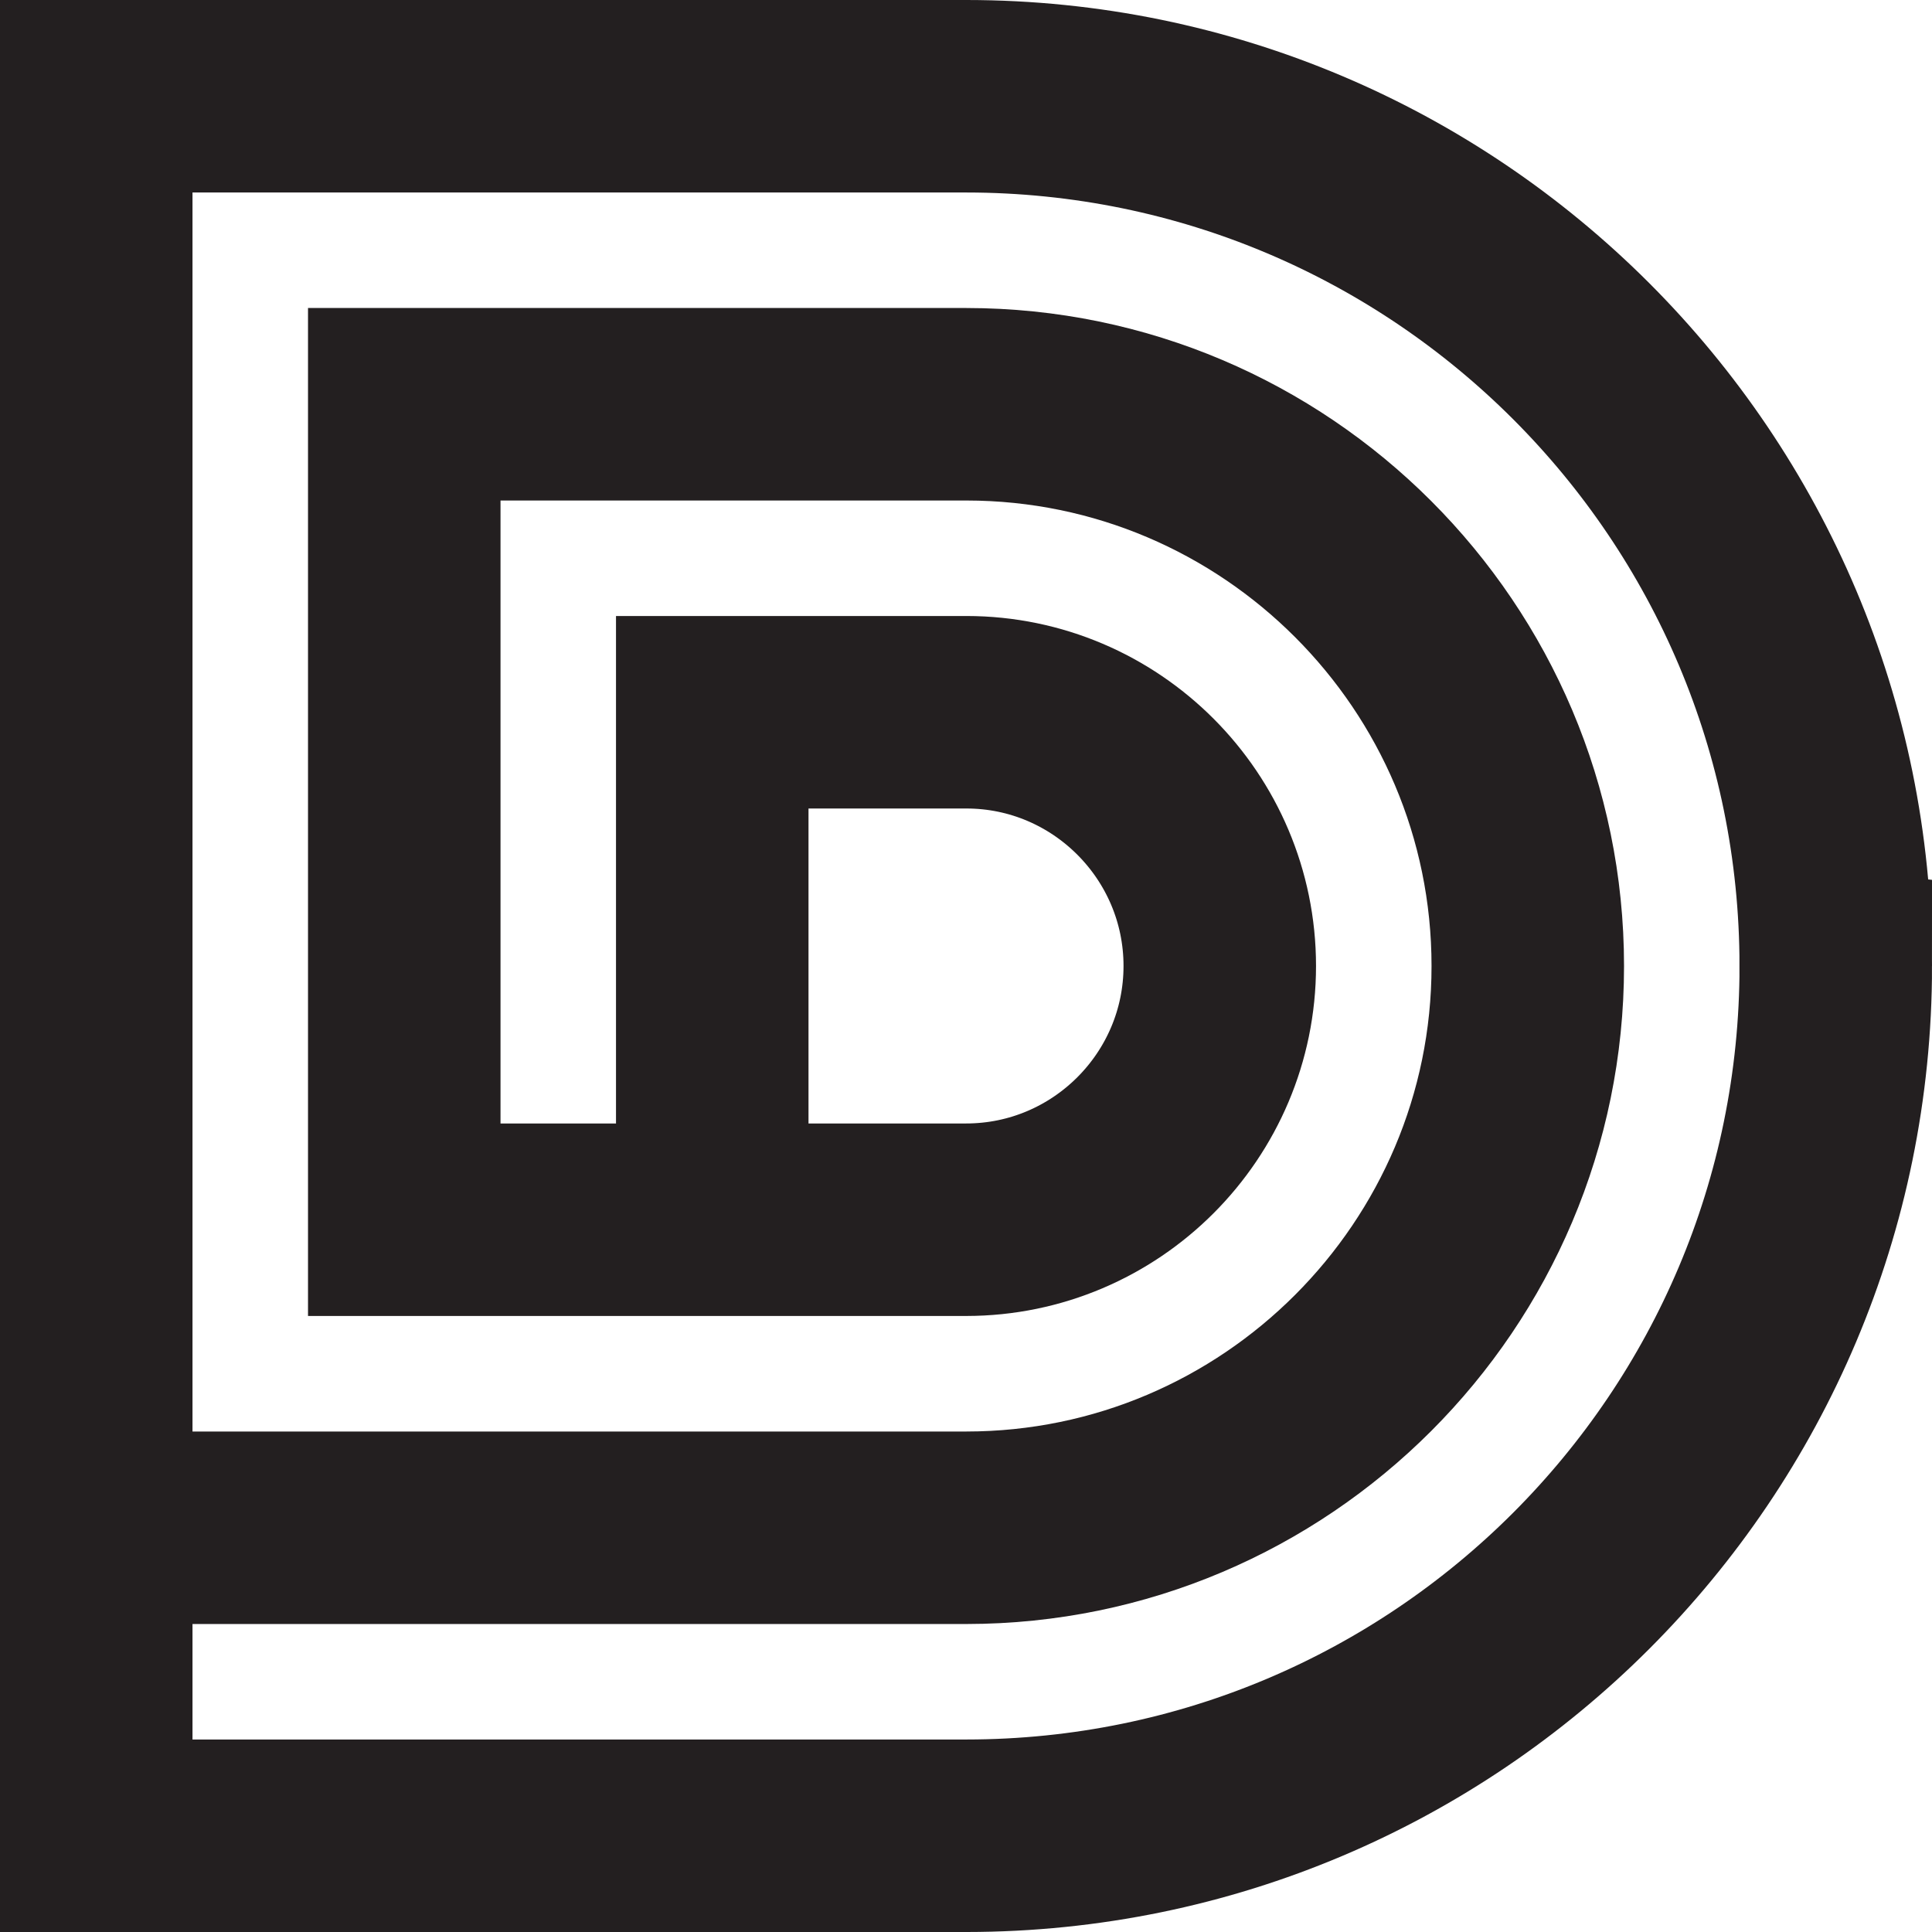
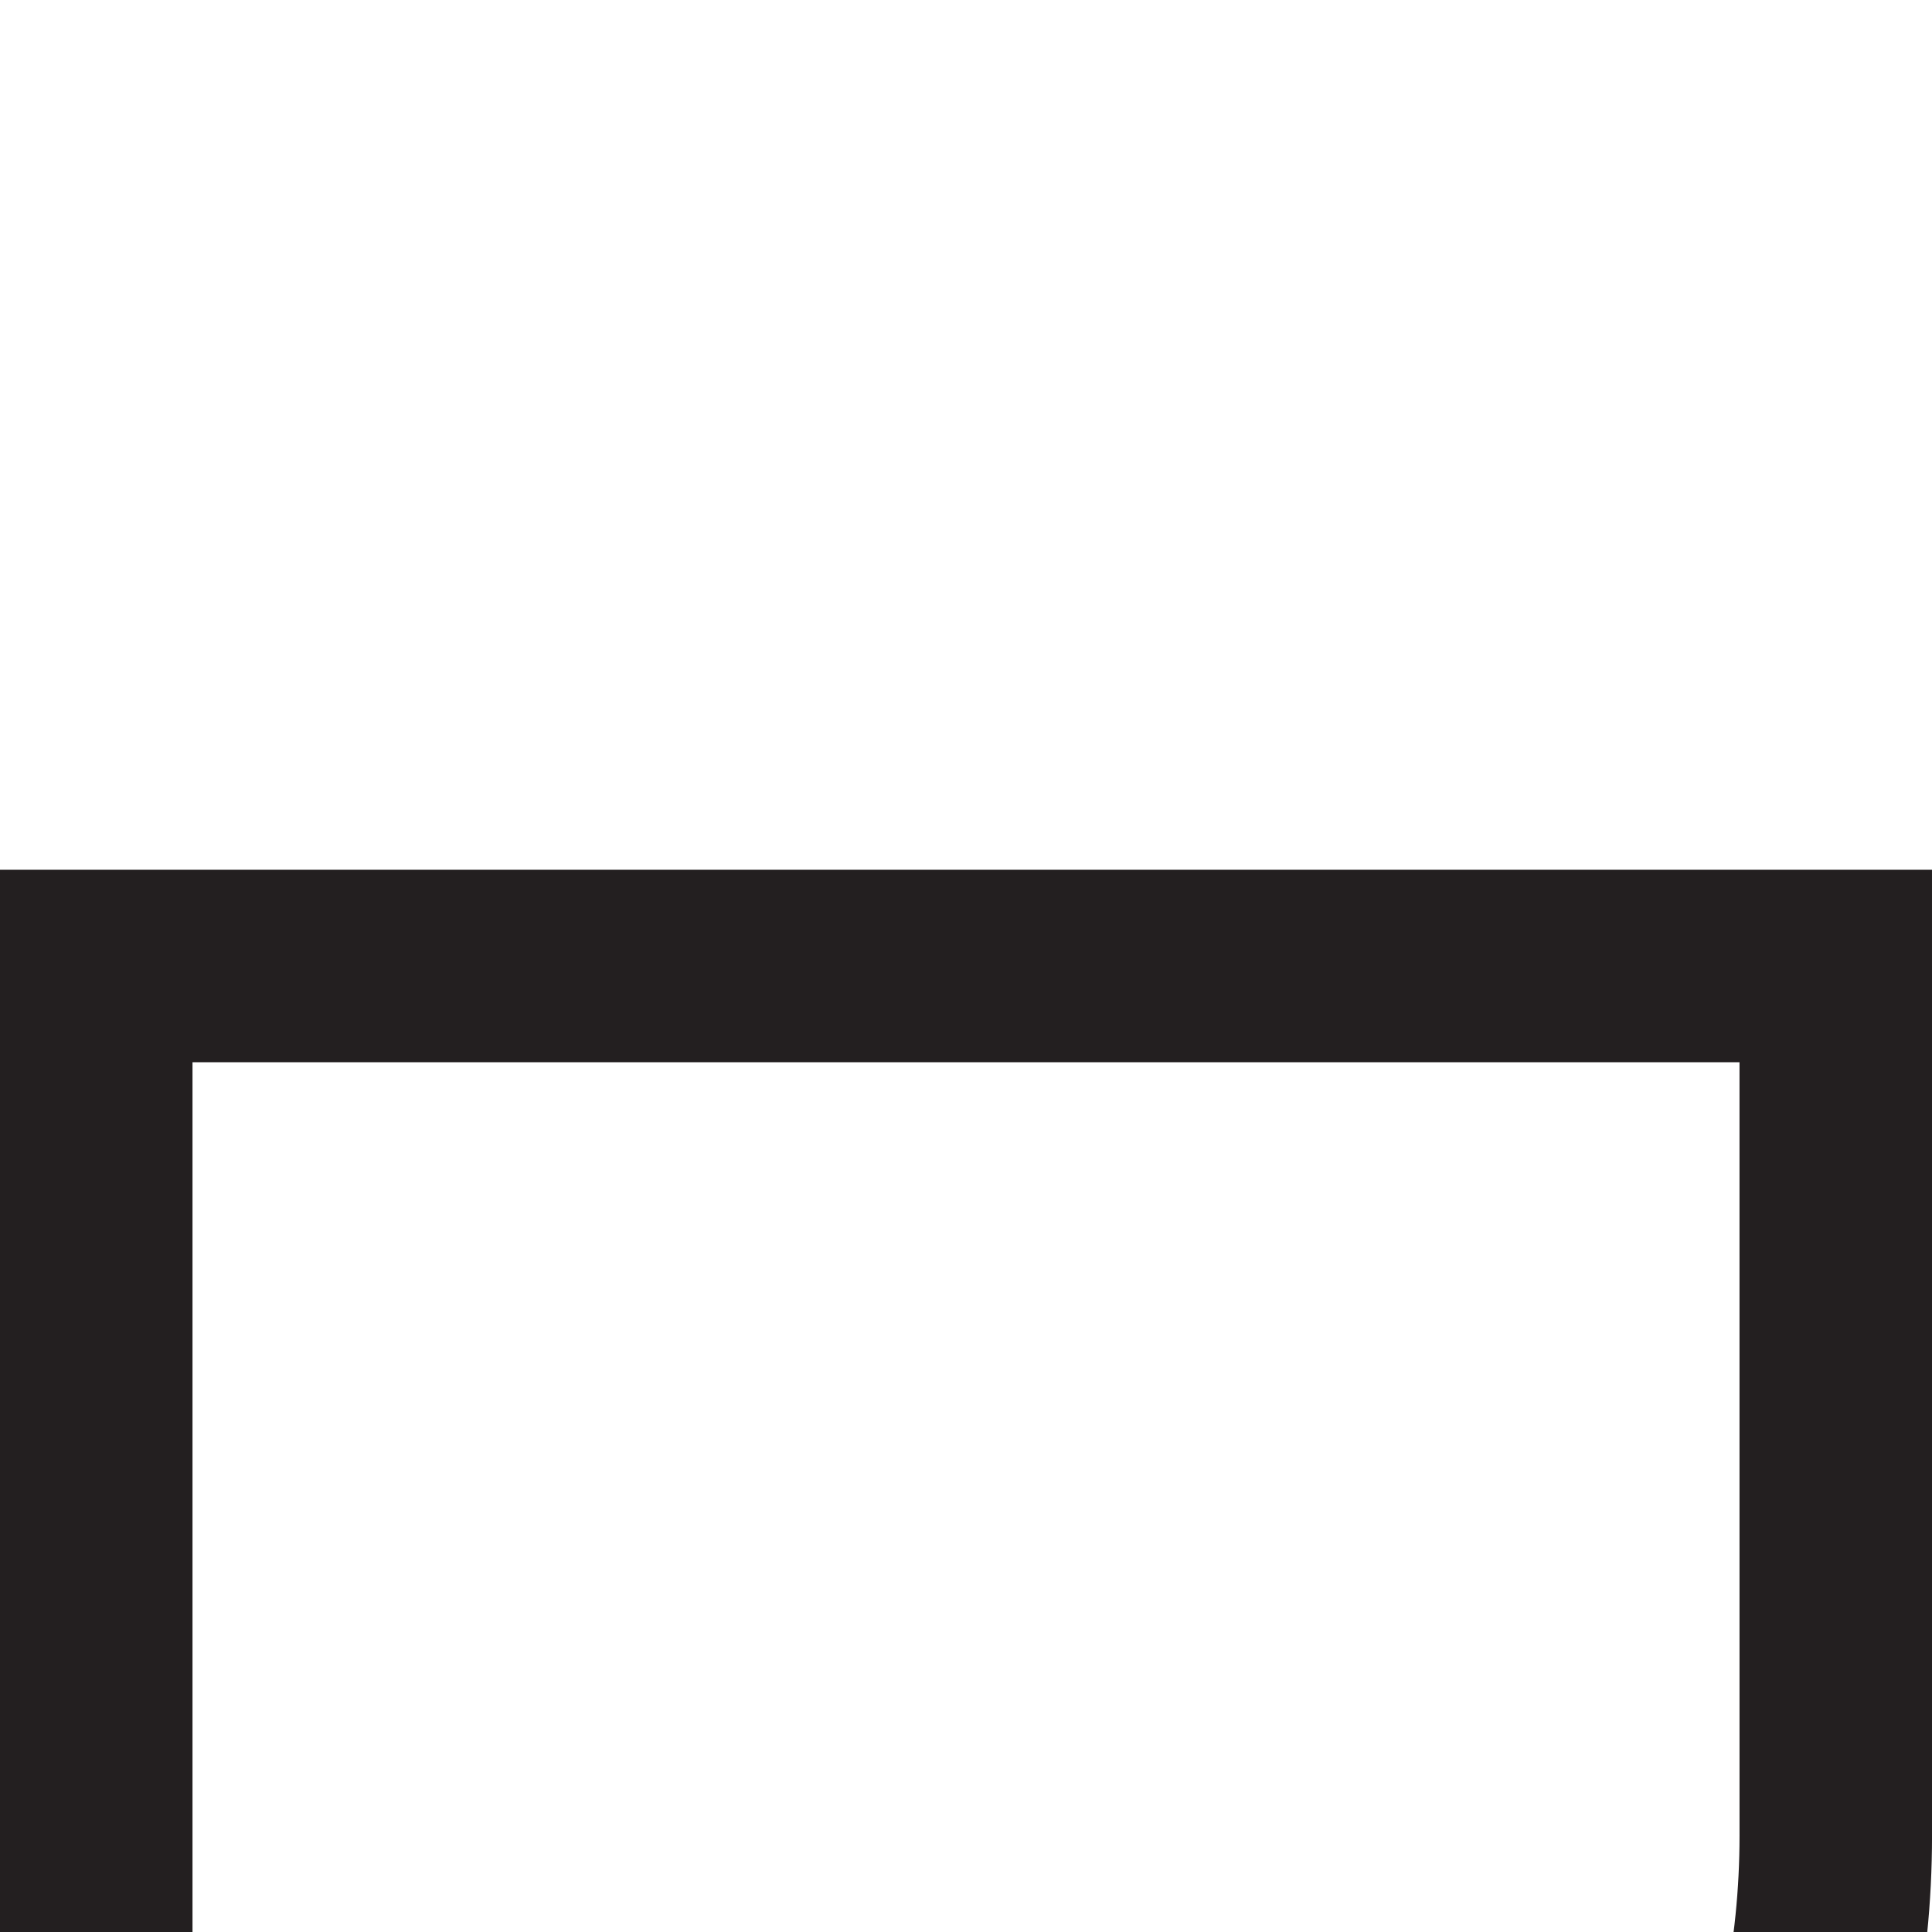
<svg xmlns="http://www.w3.org/2000/svg" data-bbox="39.96 39.96 722.21 722.2" viewBox="0 0 802.12 802.12" data-type="ugc">
  <g>
-     <path d="M762.16 401.06c0-199.37-161.56-360.99-360.91-361.1H39.96v722.2h361.3c199.34-.11 360.91-161.74 360.91-361.1Z" fill="none" stroke="#231f20" stroke-miterlimit="2" stroke-width="79.92" />
-     <path d="M295.71 497.4V295.71h105.55c57.95.03 105.16 47.3 105.16 105.35S459.2 506.37 401.14 506.4h-233.3V167.84h233.43c128.46.07 233.03 104.7 233.03 233.23S529.74 634.23 401.21 634.29h.06l-361.3.01" fill="none" stroke="#231f20" stroke-miterlimit="2" stroke-width="79.92" />
+     <path d="M762.16 401.06H39.96v722.2h361.3c199.34-.11 360.91-161.74 360.91-361.1Z" fill="none" stroke="#231f20" stroke-miterlimit="2" stroke-width="79.92" />
  </g>
</svg>